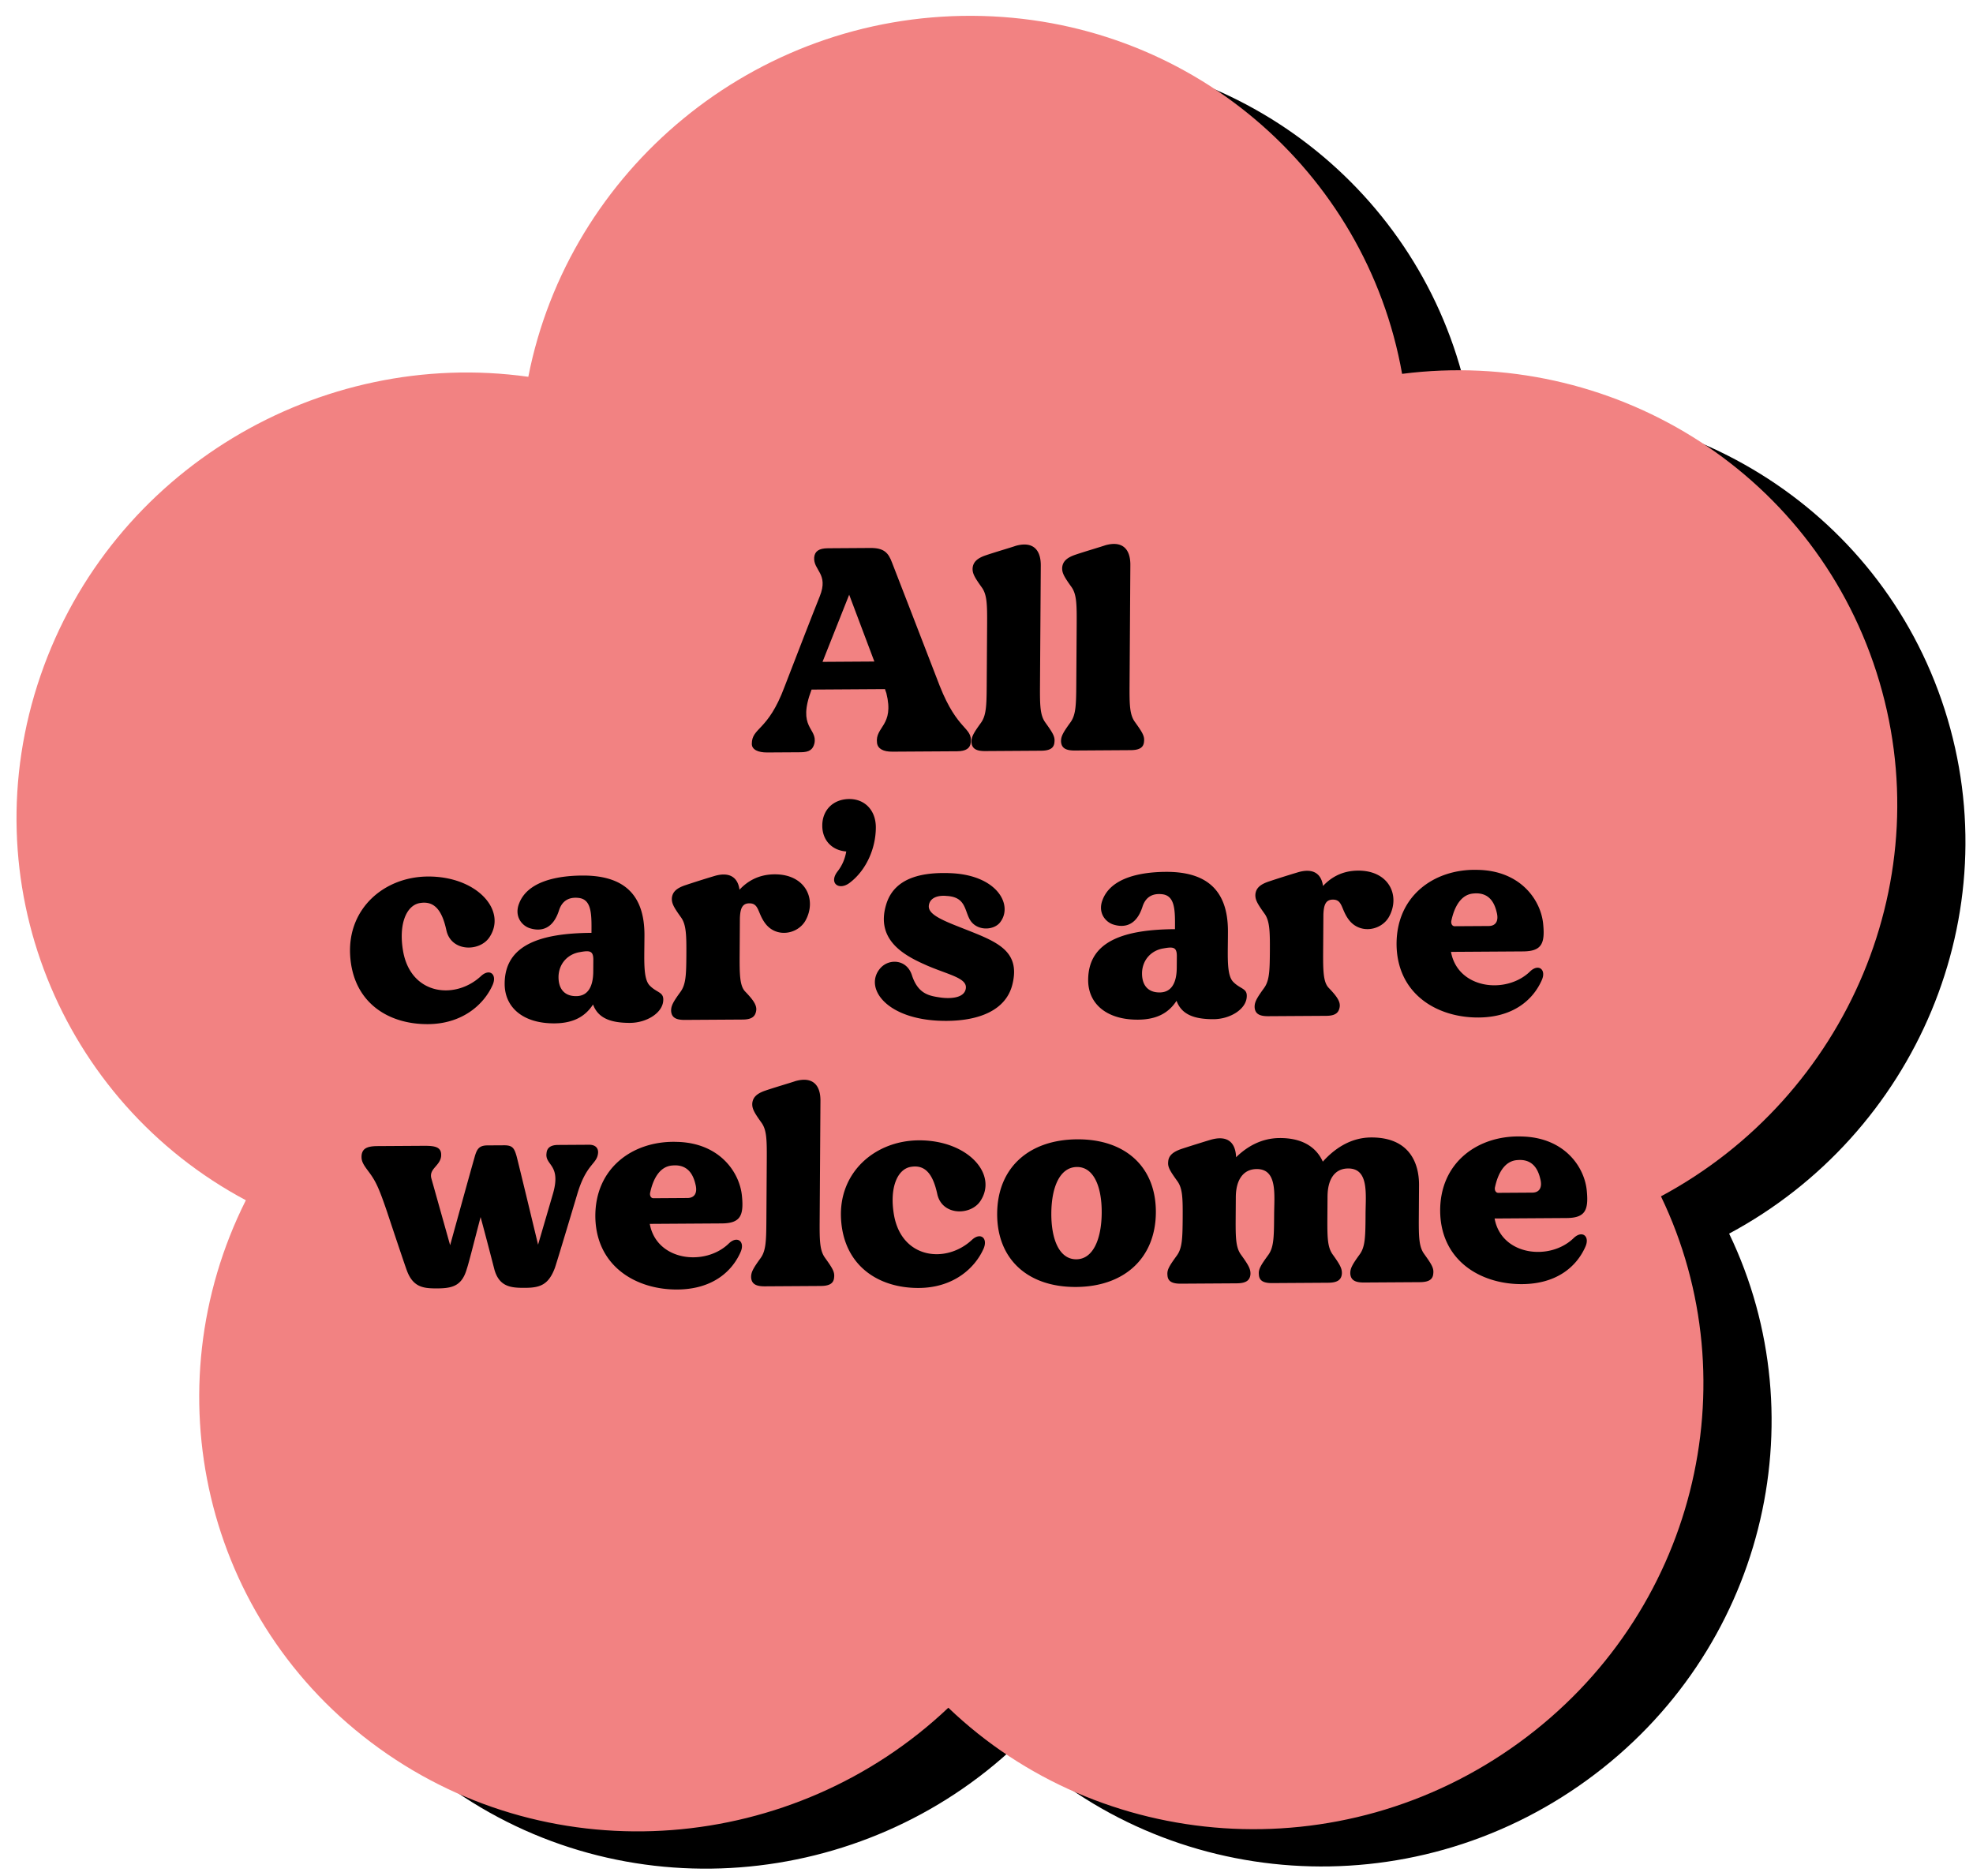
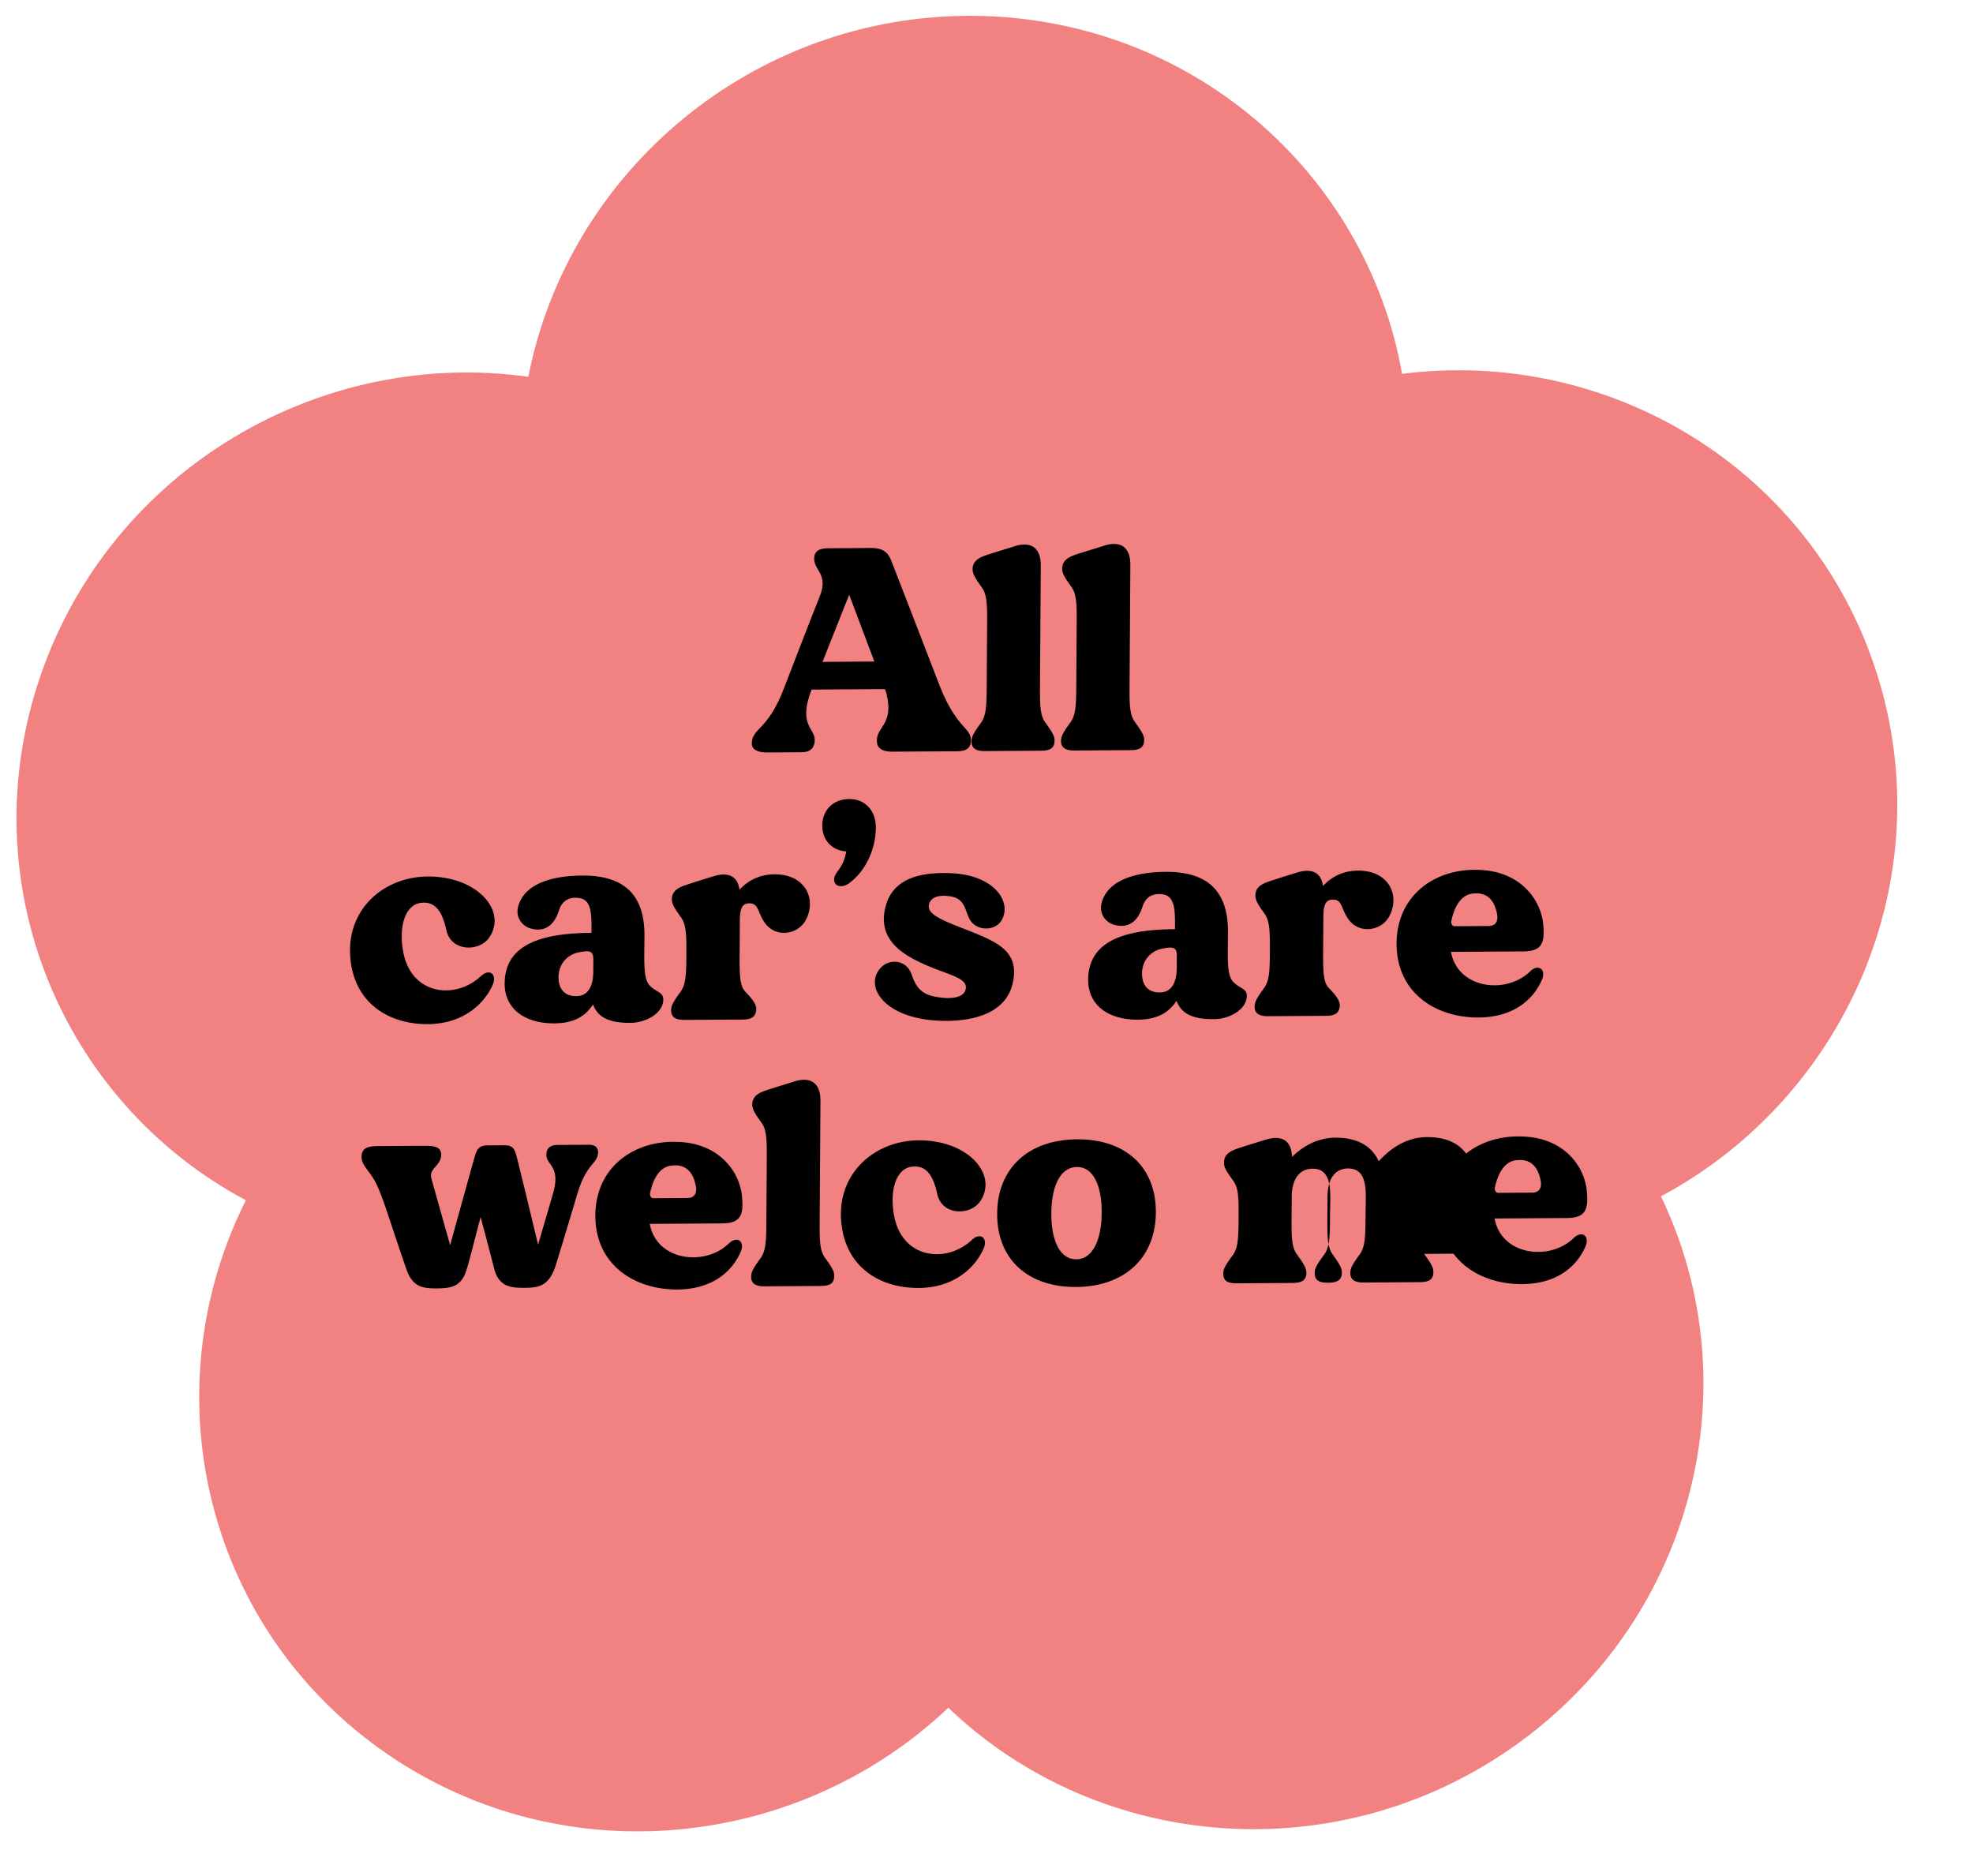
<svg xmlns="http://www.w3.org/2000/svg" width="163" height="155" fill="none">
-   <path fill-rule="evenodd" clip-rule="evenodd" d="M121.467 33.965c17.114-2.186 33.787 7.833 39.186 24.63 5.443 16.939-2.411 35.068-17.8 43.317 7.429 15.441 2.851 34.549-11.741 45.145-14.71 10.681-34.613 9.095-47.133-2.898-12.7 12.038-32.55 13.808-47.063 3.326-14.513-10.483-18.786-29.681-10.973-45.25-15.302-8.16-22.812-26.328-16.964-43.34 5.843-16.997 23.048-27.106 40.3-24.687 3.34-17.037 18.611-29.915 36.7-29.82 17.868.096 32.519 12.817 35.488 29.577z" fill="#000" />
  <path fill-rule="evenodd" clip-rule="evenodd" d="M115.835 30.885c17.114-2.186 33.787 7.833 39.185 24.63 5.444 16.939-2.41 35.068-17.799 43.317 7.429 15.441 2.851 34.549-11.741 45.145-14.71 10.681-34.613 9.095-47.133-2.898-12.7 12.037-32.55 13.808-47.063 3.326-14.513-10.483-18.786-29.681-10.973-45.25-15.302-8.16-22.812-26.328-16.964-43.34 5.843-16.997 23.048-27.106 40.3-24.687 3.34-17.037 18.611-29.915 36.7-29.82 17.868.096 32.519 12.817 35.488 29.577z" fill="#F28282" />
-   <path d="M130.009 102.28c.702-.678 1.372-.153.958.739-.733 1.641-2.378 3.047-5.216 3.065-3.344.021-6.652-1.859-6.769-5.899-.093-4.137 3.121-6.419 6.728-6.297 3.536.074 5.204 2.517 5.383 4.488.158 1.61-.135 2.238-1.674 2.248l-5.942.038c.557 3.075 4.571 3.531 6.532 1.618zm-4.672-6.441c-1.083.079-1.596 1.189-1.819 2.2-.074.265.045.505.261.504l2.815-.018c.577-.004.845-.414.657-1.135-.164-.696-.566-1.68-1.914-1.551zm-7.684 7.747c.62.862.81 1.174.759 1.607-.027.505-.366.724-1.111.729l-4.619.029c-.746.005-1.081-.21-1.126-.714-.021-.433.149-.747.78-1.617.437-.604.467-1.398.478-3.082l.001-.241c.011-1.66.29-3.778-1.442-3.767-1.083.007-1.69.852-1.699 2.32l-.012 1.708c-.011 1.684.008 2.477.437 3.076.62.862.786 1.174.759 1.607-.051.506-.389.724-1.135.729l-4.619.029c-.745.005-1.081-.209-1.102-.714-.045-.433.15-.747.781-1.617.437-.604.466-1.398.477-3.082l.002-.241c.011-1.66.289-3.778-1.443-3.767-1.082.007-1.713.853-1.723 2.32l-.011 1.708c-.011 1.684.008 2.478.461 3.076.619.862.786 1.174.759 1.607-.052.505-.39.724-1.136.729l-4.618.029c-.746.005-1.082-.209-1.102-.715-.046-.432.15-.746.78-1.616.437-.604.466-1.398.478-3.082.01-1.66-.008-2.454-.437-3.052-.62-.862-.81-1.174-.76-1.607.028-.506.39-.82 1.114-1.066.747-.245 2.17-.687 2.434-.761 1.326-.37 2.02.204 2.06 1.454.847-.823 2.031-1.576 3.594-1.586 1.997-.013 3.074.846 3.572 1.95.848-.944 2.178-1.987 3.982-1.998 3.151-.02 3.979 2.091 3.967 3.944l-.017 2.598c-.011 1.684.008 2.478.437 3.076zm-28.664-9.464c3.993-.025 6.527 2.292 6.503 6.045-.025 3.753-2.59 6.126-6.584 6.152-4.017.025-6.551-2.316-6.527-6.069.025-3.752 2.59-6.102 6.608-6.128zm-.066 9.911c1.372-.008 2.08-1.648 2.094-3.838.015-2.189-.672-3.796-2.043-3.787-1.396.009-2.104 1.625-2.118 3.814-.015 2.189.672 3.82 2.067 3.811zm-13.687-7.634c-1.132.2-1.768 1.791-1.374 4.002.65 3.604 4.304 4.014 6.434 2.028.701-.654 1.348-.153.957.739-.733 1.641-2.523 3.216-5.338 3.233-3.343.022-6.218-1.836-6.433-5.708-.215-3.847 2.809-6.465 6.417-6.487 4.042-.026 6.573 2.796 5.091 5.019-.802 1.208-3.16 1.223-3.556-.579-.374-1.73-1.043-2.447-2.198-2.247zm-7.083 7.502c.62.862.81 1.174.76 1.607-.028.506-.367.724-1.112.729l-4.619.029c-.746.005-1.081-.209-1.126-.714-.021-.433.15-.747.78-1.617.437-.604.467-1.398.478-3.082l.033-5.028c.01-1.684-.008-2.477-.437-3.076-.62-.862-.786-1.174-.76-1.607.052-.505.391-.82 1.138-1.065.724-.246 2.146-.663 2.411-.761 1.374-.394 2.091.25 2.082 1.622l-.065 9.887c-.011 1.684.008 2.478.437 3.076zm-7.939-1.176c.702-.678 1.372-.153.957.74-.733 1.64-2.377 3.046-5.216 3.064-3.344.021-6.651-1.858-6.769-5.899-.093-4.137 3.121-6.418 6.729-6.297 3.535.074 5.203 2.517 5.383 4.488.157 1.611-.135 2.238-1.675 2.248l-5.942.038c.557 3.075 4.572 3.531 6.533 1.618zm-4.673-6.441c-1.083.08-1.595 1.189-1.818 2.2-.074.266.044.505.26.504l2.815-.018c.578-.004.845-.414.657-1.135-.163-.696-.566-1.68-1.914-1.551zm-6.131-1.045c-.079.963-.968.848-1.731 3.45 0 0-1.722 5.761-1.844 6.074-.514 1.351-1.19 1.62-2.416 1.627-1.13.008-2.14-.034-2.564-1.475-.118-.456-.68-2.641-1.15-4.37-.47 1.783-.988 3.855-1.135 4.265-.394 1.397-1.165 1.619-2.416 1.627-1.13.007-2.02-.06-2.54-1.476-.095-.24-.897-2.616-1.628-4.824-.685-2.017-.946-2.544-1.47-3.263-.501-.67-.692-.933-.64-1.463.075-.505.413-.724 1.303-.73l3.826-.024c.938-.006 1.514.087 1.437.88-.102.795-1.017 1.018-.806 1.81l1.552 5.523s1.774-6.434 1.995-7.181c.198-.747.368-1.061 1.09-1.066l1.37-.008c.699-.005.841.235 1.03.883.21.793 1.78 7.326 1.78 7.326l1.205-4.121c.763-2.53-.657-2.402-.506-3.437.026-.337.22-.675.942-.68l2.574-.016c.578-.003.768.332.742.669zm76.997-14.985c.702-.678 1.372-.153.958.74-.733 1.64-2.378 3.046-5.216 3.064-3.344.021-6.652-1.858-6.769-5.899-.093-4.136 3.121-6.418 6.728-6.297 3.536.074 5.204 2.517 5.383 4.489.158 1.61-.135 2.238-1.674 2.247l-5.942.038c.557 3.076 4.571 3.531 6.532 1.618zm-4.672-6.44c-1.083.078-1.596 1.188-1.819 2.2-.074.265.045.505.261.503l2.815-.017c.577-.004.845-.415.657-1.135-.164-.697-.566-1.68-1.914-1.552zm-9.54-1.89c2.574-.016 3.522 2.095 2.549 3.833-.657 1.135-2.415 1.434-3.321.213-.644-.862-.494-1.656-1.312-1.651-.602.004-.749.462-.778 1.232l-.02 2.959c-.011 1.683.007 2.597.437 3.076.669.693 1.003 1.148.928 1.606-.076.481-.366.724-1.112.728l-4.787.03c-.746.005-1.081-.209-1.126-.714-.021-.433.15-.746.781-1.617.437-.604.466-1.398.477-3.01.01-1.635-.008-2.525-.437-3.124-.62-.862-.786-1.174-.759-1.607.051-.505.39-.82 1.137-1.065a83.098 83.098 0 012.411-.761c1.205-.345 1.9.108 2.037 1.141.654-.701 1.572-1.26 2.895-1.269zm-10.318 9.184c.598.621 1.176.521 1.123 1.243-.055 1.035-1.383 1.837-2.731 1.846-1.78.011-2.69-.488-3.069-1.52-.656 1.014-1.645 1.55-3.185 1.56-2.598.016-4.129-1.321-4.116-3.294.021-3.2 2.962-4.156 7.172-4.183l.002-.337c.009-1.347-.056-2.405-1.017-2.543-.697-.092-1.372.105-1.667 1.02-.467 1.471-1.407 1.814-2.463 1.46-.648-.237-1.245-1.003-.829-2.04.71-1.832 3.166-2.28 5.211-2.294 3.32-.021 5.163 1.459 5.139 4.97l-.003.482c-.011 1.66-.092 3.08.433 3.63zm-4.659-1.15l.007-.962c.005-.77-.308-.792-1.127-.642-.915.15-1.665.852-1.744 1.911-.055 1.011.397 1.73 1.456 1.723.962-.006 1.4-.779 1.408-2.03zM79.21 76.56c2.903 1.16 5.184 1.82 4.419 4.808-.543 2.096-2.738 2.952-5.408 2.969-5.028.031-6.933-2.795-5.456-4.392.727-.774 2.146-.687 2.57.61.519 1.607 1.48 1.722 2.418 1.86.72.092 1.852.06 2.025-.686.222-.916-1.34-1.17-3.163-1.953-1.727-.759-4.412-2.04-3.357-5.198.736-2.146 3.072-2.546 5.356-2.44 3.872.192 5.13 2.734 3.966 4.112-.557.63-1.905.662-2.452-.273-.451-.79-.348-1.874-1.911-1.96-.673-.068-1.348.105-1.472.73-.125.651.642 1.103 2.465 1.813zm-9.05-10.55c1.275-.009 2.208.923 2.198 2.367-.012 1.756-.817 3.541-2.17 4.56-.871.655-1.733.035-1.005-.932.436-.556.633-1.11.732-1.664-1.202-.089-1.99-.95-1.982-2.152.008-1.275.904-2.171 2.227-2.18zm-6.171 6.22c2.574-.016 3.522 2.095 2.549 3.834-.657 1.134-2.415 1.434-3.321.213-.644-.862-.495-1.657-1.313-1.651-.601.003-.748.461-.778 1.231l-.019 2.96c-.011 1.683.007 2.597.437 3.075.669.694 1.003 1.149.928 1.606-.076.482-.366.724-1.112.729l-4.787.03c-.746.005-1.081-.21-1.126-.714-.021-.433.15-.747.78-1.617.437-.604.467-1.398.477-3.01.011-1.636-.007-2.525-.436-3.124-.62-.862-.786-1.174-.76-1.607.052-.505.39-.82 1.138-1.066a82.129 82.129 0 012.41-.76c1.206-.345 1.9.108 2.038 1.141.654-.702 1.572-1.26 2.895-1.27zm-10.318 9.182c.598.622 1.175.522 1.123 1.244-.055 1.035-1.384 1.837-2.73 1.846-1.78.01-2.692-.489-3.07-1.52-.656 1.014-1.646 1.55-3.185 1.56-2.598.016-4.13-1.322-4.116-3.294.02-3.2 2.962-4.157 7.172-4.183l.002-.337c.009-1.347-.056-2.405-1.018-2.543-.697-.092-1.371.105-1.666 1.02-.467 1.47-1.407 1.814-2.463 1.46-.648-.237-1.245-1.003-.829-2.04.71-1.833 3.166-2.281 5.211-2.294 3.32-.021 5.162 1.458 5.14 4.97l-.004.482c-.01 1.66-.092 3.08.433 3.63zm-4.659-1.149l.006-.962c.005-.77-.307-.792-1.126-.642-.915.15-1.665.852-1.745 1.911-.054 1.01.398 1.73 1.457 1.723.962-.006 1.4-.779 1.408-2.03zM34.68 74.604c-1.132.2-1.768 1.791-1.373 4.002.65 3.604 4.303 4.014 6.433 2.028.702-.654 1.348-.153.957.74-.732 1.64-2.522 3.215-5.337 3.232-3.344.022-6.218-1.836-6.433-5.708-.215-3.847 2.809-6.465 6.417-6.487 4.041-.026 6.573 2.796 5.09 5.019-.801 1.208-3.158 1.223-3.556-.579-.373-1.73-1.042-2.447-2.198-2.247zm59.076-14.968c.62.862.81 1.173.76 1.607-.028.505-.367.724-1.112.728l-4.619.03c-.746.004-1.081-.21-1.126-.715-.021-.433.15-.747.78-1.616.438-.605.467-1.399.478-3.083l.033-5.027c.01-1.684-.008-2.478-.437-3.077-.62-.862-.786-1.173-.76-1.606.052-.506.391-.82 1.138-1.066.724-.245 2.146-.663 2.411-.761 1.374-.394 2.091.251 2.082 1.623l-.065 9.886c-.011 1.684.008 2.478.437 3.077zm-7.4.047c.62.862.81 1.173.759 1.607-.027.505-.366.724-1.111.728l-4.62.03c-.745.004-1.08-.21-1.125-.715-.021-.433.15-.747.78-1.617.437-.604.467-1.398.478-3.082l.033-5.027c.01-1.684-.008-2.478-.437-3.077-.62-.862-.786-1.173-.76-1.607.052-.505.391-.82 1.138-1.065.724-.245 2.146-.663 2.41-.761 1.375-.394 2.092.251 2.083 1.622l-.065 9.887c-.011 1.684.008 2.478.437 3.077z" fill="#000" />
+   <path d="M130.009 102.28c.702-.678 1.372-.153.958.739-.733 1.641-2.378 3.047-5.216 3.065-3.344.021-6.652-1.859-6.769-5.899-.093-4.137 3.121-6.419 6.728-6.297 3.536.074 5.204 2.517 5.383 4.488.158 1.61-.135 2.238-1.674 2.248l-5.942.038c.557 3.075 4.571 3.531 6.532 1.618zm-4.672-6.441c-1.083.079-1.596 1.189-1.819 2.2-.074.265.045.505.261.504l2.815-.018c.577-.004.845-.414.657-1.135-.164-.696-.566-1.68-1.914-1.551zm-7.684 7.747c.62.862.81 1.174.759 1.607-.027.505-.366.724-1.111.729l-4.619.029c-.746.005-1.081-.21-1.126-.714-.021-.433.149-.747.78-1.617.437-.604.467-1.398.478-3.082l.001-.241c.011-1.66.29-3.778-1.442-3.767-1.083.007-1.69.852-1.699 2.32l-.012 1.708c-.011 1.684.008 2.477.437 3.076.62.862.786 1.174.759 1.607-.051.506-.389.724-1.135.729c-.745.005-1.081-.209-1.102-.714-.045-.433.15-.747.781-1.617.437-.604.466-1.398.477-3.082l.002-.241c.011-1.66.289-3.778-1.443-3.767-1.082.007-1.713.853-1.723 2.32l-.011 1.708c-.011 1.684.008 2.478.461 3.076.619.862.786 1.174.759 1.607-.052.505-.39.724-1.136.729l-4.618.029c-.746.005-1.082-.209-1.102-.715-.046-.432.15-.746.78-1.616.437-.604.466-1.398.478-3.082.01-1.66-.008-2.454-.437-3.052-.62-.862-.81-1.174-.76-1.607.028-.506.39-.82 1.114-1.066.747-.245 2.17-.687 2.434-.761 1.326-.37 2.02.204 2.06 1.454.847-.823 2.031-1.576 3.594-1.586 1.997-.013 3.074.846 3.572 1.95.848-.944 2.178-1.987 3.982-1.998 3.151-.02 3.979 2.091 3.967 3.944l-.017 2.598c-.011 1.684.008 2.478.437 3.076zm-28.664-9.464c3.993-.025 6.527 2.292 6.503 6.045-.025 3.753-2.59 6.126-6.584 6.152-4.017.025-6.551-2.316-6.527-6.069.025-3.752 2.59-6.102 6.608-6.128zm-.066 9.911c1.372-.008 2.08-1.648 2.094-3.838.015-2.189-.672-3.796-2.043-3.787-1.396.009-2.104 1.625-2.118 3.814-.015 2.189.672 3.82 2.067 3.811zm-13.687-7.634c-1.132.2-1.768 1.791-1.374 4.002.65 3.604 4.304 4.014 6.434 2.028.701-.654 1.348-.153.957.739-.733 1.641-2.523 3.216-5.338 3.233-3.343.022-6.218-1.836-6.433-5.708-.215-3.847 2.809-6.465 6.417-6.487 4.042-.026 6.573 2.796 5.091 5.019-.802 1.208-3.16 1.223-3.556-.579-.374-1.73-1.043-2.447-2.198-2.247zm-7.083 7.502c.62.862.81 1.174.76 1.607-.028.506-.367.724-1.112.729l-4.619.029c-.746.005-1.081-.209-1.126-.714-.021-.433.15-.747.78-1.617.437-.604.467-1.398.478-3.082l.033-5.028c.01-1.684-.008-2.477-.437-3.076-.62-.862-.786-1.174-.76-1.607.052-.505.391-.82 1.138-1.065.724-.246 2.146-.663 2.411-.761 1.374-.394 2.091.25 2.082 1.622l-.065 9.887c-.011 1.684.008 2.478.437 3.076zm-7.939-1.176c.702-.678 1.372-.153.957.74-.733 1.64-2.377 3.046-5.216 3.064-3.344.021-6.651-1.858-6.769-5.899-.093-4.137 3.121-6.418 6.729-6.297 3.535.074 5.203 2.517 5.383 4.488.157 1.611-.135 2.238-1.675 2.248l-5.942.038c.557 3.075 4.572 3.531 6.533 1.618zm-4.673-6.441c-1.083.08-1.595 1.189-1.818 2.2-.074.266.044.505.26.504l2.815-.018c.578-.004.845-.414.657-1.135-.163-.696-.566-1.68-1.914-1.551zm-6.131-1.045c-.079.963-.968.848-1.731 3.45 0 0-1.722 5.761-1.844 6.074-.514 1.351-1.19 1.62-2.416 1.627-1.13.008-2.14-.034-2.564-1.475-.118-.456-.68-2.641-1.15-4.37-.47 1.783-.988 3.855-1.135 4.265-.394 1.397-1.165 1.619-2.416 1.627-1.13.007-2.02-.06-2.54-1.476-.095-.24-.897-2.616-1.628-4.824-.685-2.017-.946-2.544-1.47-3.263-.501-.67-.692-.933-.64-1.463.075-.505.413-.724 1.303-.73l3.826-.024c.938-.006 1.514.087 1.437.88-.102.795-1.017 1.018-.806 1.81l1.552 5.523s1.774-6.434 1.995-7.181c.198-.747.368-1.061 1.09-1.066l1.37-.008c.699-.005.841.235 1.03.883.21.793 1.78 7.326 1.78 7.326l1.205-4.121c.763-2.53-.657-2.402-.506-3.437.026-.337.22-.675.942-.68l2.574-.016c.578-.003.768.332.742.669zm76.997-14.985c.702-.678 1.372-.153.958.74-.733 1.64-2.378 3.046-5.216 3.064-3.344.021-6.652-1.858-6.769-5.899-.093-4.136 3.121-6.418 6.728-6.297 3.536.074 5.204 2.517 5.383 4.489.158 1.61-.135 2.238-1.674 2.247l-5.942.038c.557 3.076 4.571 3.531 6.532 1.618zm-4.672-6.44c-1.083.078-1.596 1.188-1.819 2.2-.074.265.045.505.261.503l2.815-.017c.577-.004.845-.415.657-1.135-.164-.697-.566-1.68-1.914-1.552zm-9.54-1.89c2.574-.016 3.522 2.095 2.549 3.833-.657 1.135-2.415 1.434-3.321.213-.644-.862-.494-1.656-1.312-1.651-.602.004-.749.462-.778 1.232l-.02 2.959c-.011 1.683.007 2.597.437 3.076.669.693 1.003 1.148.928 1.606-.076.481-.366.724-1.112.728l-4.787.03c-.746.005-1.081-.209-1.126-.714-.021-.433.15-.746.781-1.617.437-.604.466-1.398.477-3.01.01-1.635-.008-2.525-.437-3.124-.62-.862-.786-1.174-.759-1.607.051-.505.39-.82 1.137-1.065a83.098 83.098 0 012.411-.761c1.205-.345 1.9.108 2.037 1.141.654-.701 1.572-1.26 2.895-1.269zm-10.318 9.184c.598.621 1.176.521 1.123 1.243-.055 1.035-1.383 1.837-2.731 1.846-1.78.011-2.69-.488-3.069-1.52-.656 1.014-1.645 1.55-3.185 1.56-2.598.016-4.129-1.321-4.116-3.294.021-3.2 2.962-4.156 7.172-4.183l.002-.337c.009-1.347-.056-2.405-1.017-2.543-.697-.092-1.372.105-1.667 1.02-.467 1.471-1.407 1.814-2.463 1.46-.648-.237-1.245-1.003-.829-2.04.71-1.832 3.166-2.28 5.211-2.294 3.32-.021 5.163 1.459 5.139 4.97l-.003.482c-.011 1.66-.092 3.08.433 3.63zm-4.659-1.15l.007-.962c.005-.77-.308-.792-1.127-.642-.915.15-1.665.852-1.744 1.911-.055 1.011.397 1.73 1.456 1.723.962-.006 1.4-.779 1.408-2.03zM79.21 76.56c2.903 1.16 5.184 1.82 4.419 4.808-.543 2.096-2.738 2.952-5.408 2.969-5.028.031-6.933-2.795-5.456-4.392.727-.774 2.146-.687 2.57.61.519 1.607 1.48 1.722 2.418 1.86.72.092 1.852.06 2.025-.686.222-.916-1.34-1.17-3.163-1.953-1.727-.759-4.412-2.04-3.357-5.198.736-2.146 3.072-2.546 5.356-2.44 3.872.192 5.13 2.734 3.966 4.112-.557.63-1.905.662-2.452-.273-.451-.79-.348-1.874-1.911-1.96-.673-.068-1.348.105-1.472.73-.125.651.642 1.103 2.465 1.813zm-9.05-10.55c1.275-.009 2.208.923 2.198 2.367-.012 1.756-.817 3.541-2.17 4.56-.871.655-1.733.035-1.005-.932.436-.556.633-1.11.732-1.664-1.202-.089-1.99-.95-1.982-2.152.008-1.275.904-2.171 2.227-2.18zm-6.171 6.22c2.574-.016 3.522 2.095 2.549 3.834-.657 1.134-2.415 1.434-3.321.213-.644-.862-.495-1.657-1.313-1.651-.601.003-.748.461-.778 1.231l-.019 2.96c-.011 1.683.007 2.597.437 3.075.669.694 1.003 1.149.928 1.606-.076.482-.366.724-1.112.729l-4.787.03c-.746.005-1.081-.21-1.126-.714-.021-.433.15-.747.78-1.617.437-.604.467-1.398.477-3.01.011-1.636-.007-2.525-.436-3.124-.62-.862-.786-1.174-.76-1.607.052-.505.39-.82 1.138-1.066a82.129 82.129 0 012.41-.76c1.206-.345 1.9.108 2.038 1.141.654-.702 1.572-1.26 2.895-1.27zm-10.318 9.182c.598.622 1.175.522 1.123 1.244-.055 1.035-1.384 1.837-2.73 1.846-1.78.01-2.692-.489-3.07-1.52-.656 1.014-1.646 1.55-3.185 1.56-2.598.016-4.13-1.322-4.116-3.294.02-3.2 2.962-4.157 7.172-4.183l.002-.337c.009-1.347-.056-2.405-1.018-2.543-.697-.092-1.371.105-1.666 1.02-.467 1.47-1.407 1.814-2.463 1.46-.648-.237-1.245-1.003-.829-2.04.71-1.833 3.166-2.281 5.211-2.294 3.32-.021 5.162 1.458 5.14 4.97l-.004.482c-.01 1.66-.092 3.08.433 3.63zm-4.659-1.149l.006-.962c.005-.77-.307-.792-1.126-.642-.915.15-1.665.852-1.745 1.911-.054 1.01.398 1.73 1.457 1.723.962-.006 1.4-.779 1.408-2.03zM34.68 74.604c-1.132.2-1.768 1.791-1.373 4.002.65 3.604 4.303 4.014 6.433 2.028.702-.654 1.348-.153.957.74-.732 1.64-2.522 3.215-5.337 3.232-3.344.022-6.218-1.836-6.433-5.708-.215-3.847 2.809-6.465 6.417-6.487 4.041-.026 6.573 2.796 5.09 5.019-.801 1.208-3.158 1.223-3.556-.579-.373-1.73-1.042-2.447-2.198-2.247zm59.076-14.968c.62.862.81 1.173.76 1.607-.028.505-.367.724-1.112.728l-4.619.03c-.746.004-1.081-.21-1.126-.715-.021-.433.15-.747.78-1.616.438-.605.467-1.399.478-3.083l.033-5.027c.01-1.684-.008-2.478-.437-3.077-.62-.862-.786-1.173-.76-1.606.052-.506.391-.82 1.138-1.066.724-.245 2.146-.663 2.411-.761 1.374-.394 2.091.251 2.082 1.623l-.065 9.886c-.011 1.684.008 2.478.437 3.077zm-7.4.047c.62.862.81 1.173.759 1.607-.027.505-.366.724-1.111.728l-4.62.03c-.745.004-1.08-.21-1.125-.715-.021-.433.15-.747.78-1.617.437-.604.467-1.398.478-3.082l.033-5.027c.01-1.684-.008-2.478-.437-3.077-.62-.862-.786-1.173-.76-1.607.052-.505.391-.82 1.138-1.065.724-.245 2.146-.663 2.41-.761 1.375-.394 2.092.251 2.083 1.622l-.065 9.887c-.011 1.684.008 2.478.437 3.077z" fill="#000" />
  <path d="M77.634 56.66c1.49 3.768 2.696 3.375 2.567 4.675-.05.481-.39.724-1.135.729-.217.001-4.643.03-5.34.033-.746.005-1.202-.232-1.27-.713-.184-1.37 1.452-1.404.772-4.118l-.118-.336-6.062.038c-1.224 3.207.508 3.148.235 4.449-.123.482-.39.724-1.135.729l-2.767.017c-.745.005-1.273-.232-1.27-.713.01-1.372 1.33-1.02 2.701-4.708 1.053-2.725 2.3-5.956 2.912-7.476.758-1.88-.54-2.137-.46-3.22.051-.506.39-.748 1.136-.753l3.512-.023c1.13-.007 1.488.4 1.796 1.24.19.456 2.436 6.311 3.926 10.15zm-9.681-1.983l4.282-.027-2.08-5.52-2.202 5.547z" fill="#000" />
</svg>